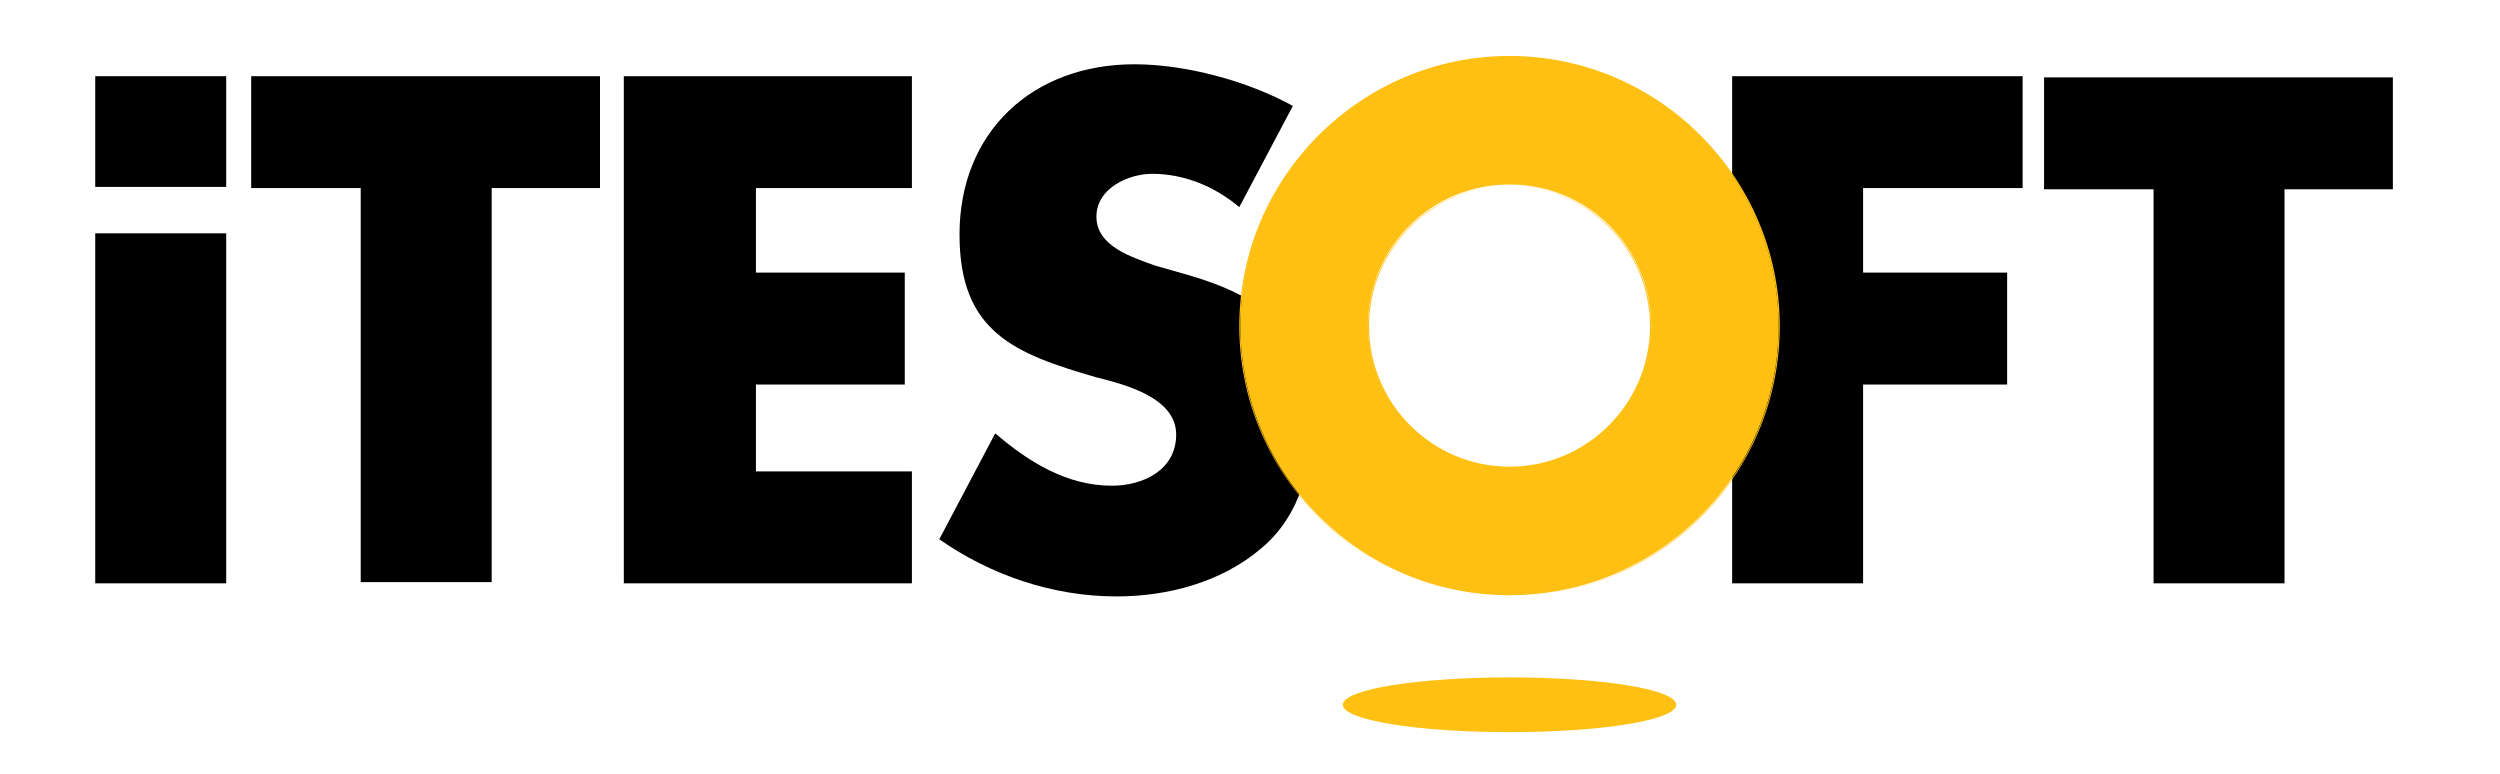
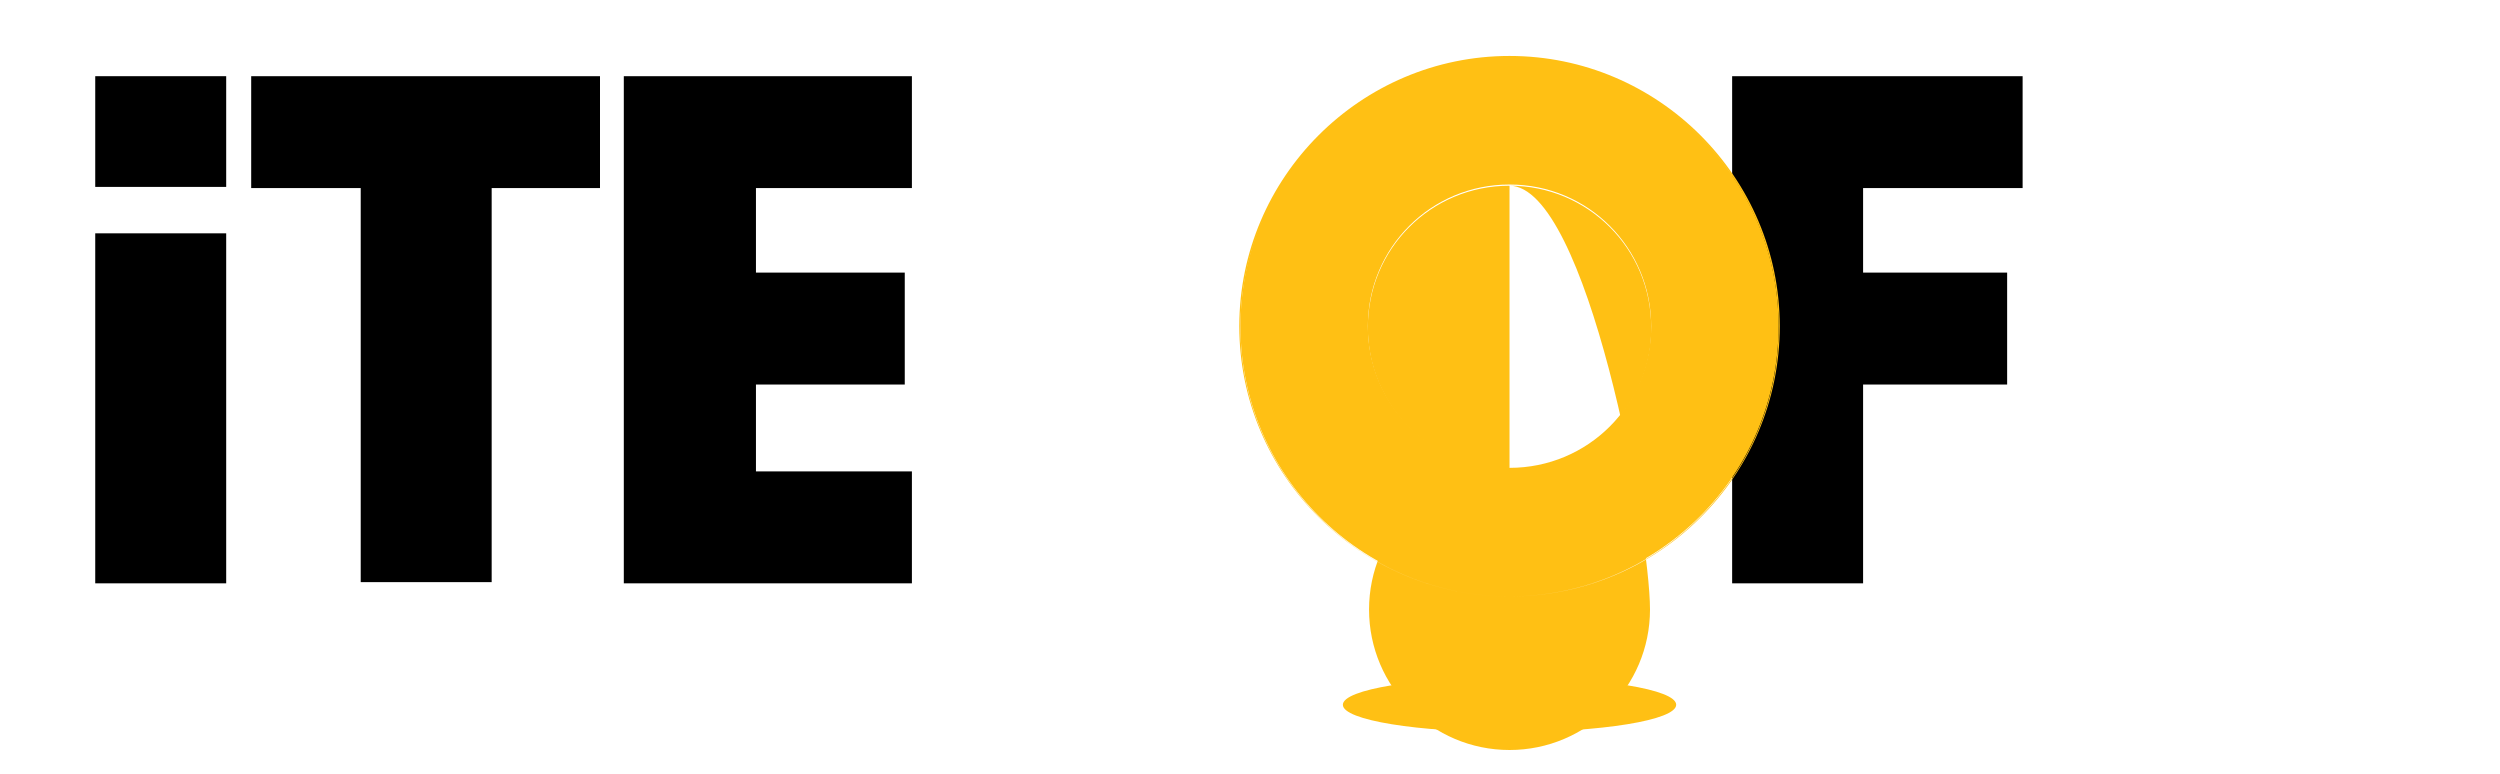
<svg xmlns="http://www.w3.org/2000/svg" version="1.1" id="Calque_1" x="0px" y="0px" viewBox="0 0 210 65" style="enable-background:new 0 0 210 65;" xml:space="preserve">
  <style type="text/css">
	.st0{stroke:#1D1D1B;stroke-miterlimit:10;}
	.st1{fill:#FFC014;}
	.st2{fill-rule:evenodd;clip-rule:evenodd;fill:#FFC014;}
</style>
  <g>
    <g>
      <g>
        <g>
          <rect x="8" y="6.4" width="11" height="9.3" />
        </g>
      </g>
      <g>
        <g>
          <rect x="8" y="19.6" width="11" height="29.4" />
        </g>
      </g>
      <path d="M41.3,48.9h-11V15.8h-9.2V6.4h29.3v9.4h-9.1C41.3,15.8,41.3,48.9,41.3,48.9z" />
      <path d="M63.5,15.8v7.1H76v9.4H63.5v7.3h13.1V49H52.4V6.4h24.2v9.4C76.6,15.8,63.5,15.8,63.5,15.8z" />
-       <path d="M104.1,17.4c-2-1.7-4.6-2.8-7.3-2.8c-2,0-4.7,1.2-4.7,3.6c0,2.5,3,3.4,4.9,4.1l2.8,0.8c5.9,1.7,10.5,4.7,10.5,11.6    c0,4.2-1,8.6-4.4,11.4c-3.3,2.8-7.8,4-12.1,4c-5.4,0-10.6-1.8-14.9-4.8l4.7-8.9c2.8,2.4,6,4.4,9.8,4.4c2.6,0,5.4-1.3,5.4-4.3    c0-3.1-4.3-4.2-6.7-4.8c-6.9-2-11.5-3.8-11.5-12c0-8.6,6.1-14.3,14.7-14.3c4.3,0,9.5,1.4,13.3,3.5L104.1,17.4z" />
      <path d="M156.5,15.8v7.1h12.1v9.4h-12.1V49h-11V6.4h24.4v9.4C169.9,15.8,156.5,15.8,156.5,15.8z" />
      <path class="st0" d="M21.1,16.1" />
      <path class="st0" d="M30.2,16.1" />
-       <path d="M191.9,49h-11V15.9h-9.2V6.5H201v9.4h-9.1V49z" />
    </g>
    <g>
      <path class="st1" d="M126.8,4.8c-12.5,0-22.6,10.1-22.6,22.6S114.3,50,126.8,50s22.6-10.1,22.6-22.6C149.4,15,139.3,4.8,126.8,4.8    z M126.8,39.3c-6.6,0-11.9-5.3-11.9-11.9s5.3-11.9,11.9-11.9c6.6,0,11.9,5.3,11.9,11.9S133.4,39.3,126.8,39.3z" />
-       <path class="st1" d="M126.8,50.1c-12.5,0-22.7-10.2-22.7-22.7s10.2-22.7,22.7-22.7s22.7,10.2,22.7,22.7    C149.5,40,139.3,50.1,126.8,50.1z M126.8,4.9c-12.4,0-22.6,10.1-22.6,22.6c0,12.4,10.1,22.6,22.6,22.6c12.4,0,22.6-10.1,22.6-22.6    C149.4,15,139.3,4.9,126.8,4.9z M126.8,39.4c-6.6,0-11.9-5.3-11.9-11.9s5.3-11.9,11.9-11.9c6.6,0,11.9,5.3,11.9,11.9    C138.8,34,133.4,39.4,126.8,39.4z M126.8,15.6c-6.5,0-11.8,5.3-11.8,11.8s5.3,11.8,11.8,11.8s11.8-5.3,11.8-11.8    S133.3,15.6,126.8,15.6z" />
+       <path class="st1" d="M126.8,50.1c-12.5,0-22.7-10.2-22.7-22.7s10.2-22.7,22.7-22.7s22.7,10.2,22.7,22.7    C149.5,40,139.3,50.1,126.8,50.1z M126.8,4.9c-12.4,0-22.6,10.1-22.6,22.6c0,12.4,10.1,22.6,22.6,22.6c12.4,0,22.6-10.1,22.6-22.6    C149.4,15,139.3,4.9,126.8,4.9z M126.8,39.4c-6.6,0-11.9-5.3-11.9-11.9s5.3-11.9,11.9-11.9c6.6,0,11.9,5.3,11.9,11.9    C138.8,34,133.4,39.4,126.8,39.4z c-6.5,0-11.8,5.3-11.8,11.8s5.3,11.8,11.8,11.8s11.8-5.3,11.8-11.8    S133.3,15.6,126.8,15.6z" />
    </g>
    <g>
      <path class="st2" d="M112.8,59.2c0-1.3,6.3-2.3,14-2.3s14,1,14,2.3s-6.3,2.3-14,2.3S112.8,60.5,112.8,59.2z" />
    </g>
  </g>
</svg>